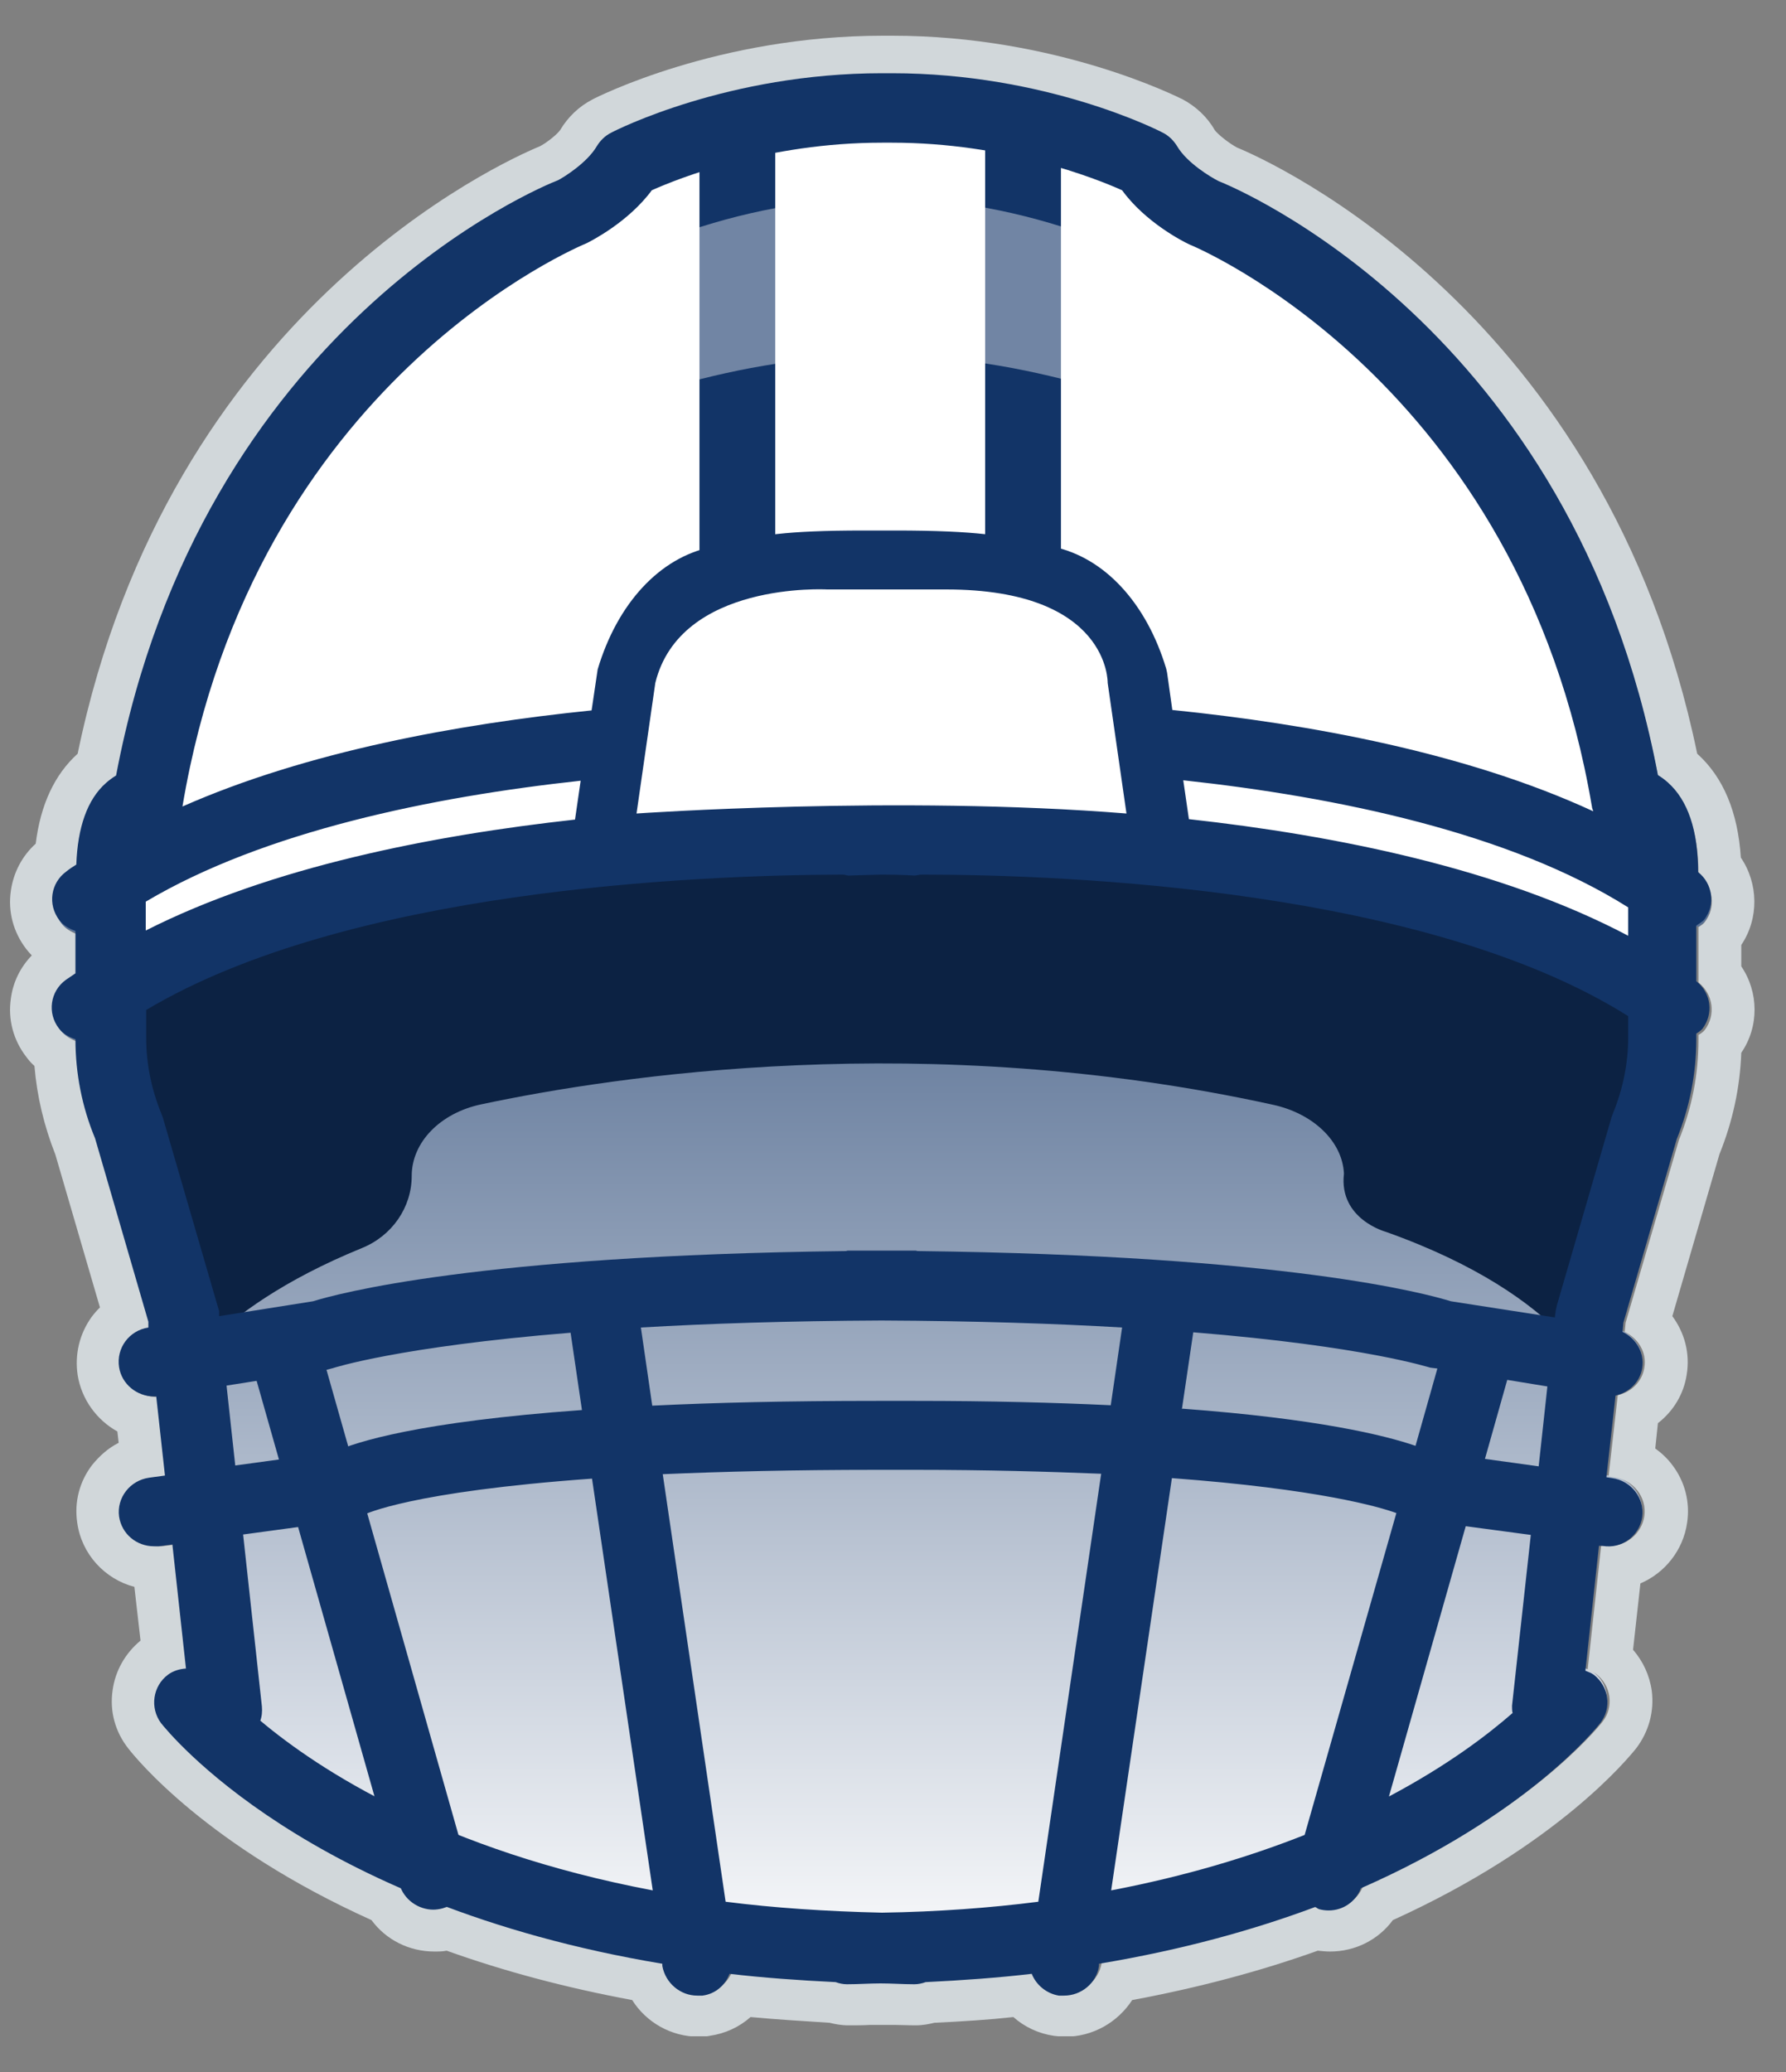
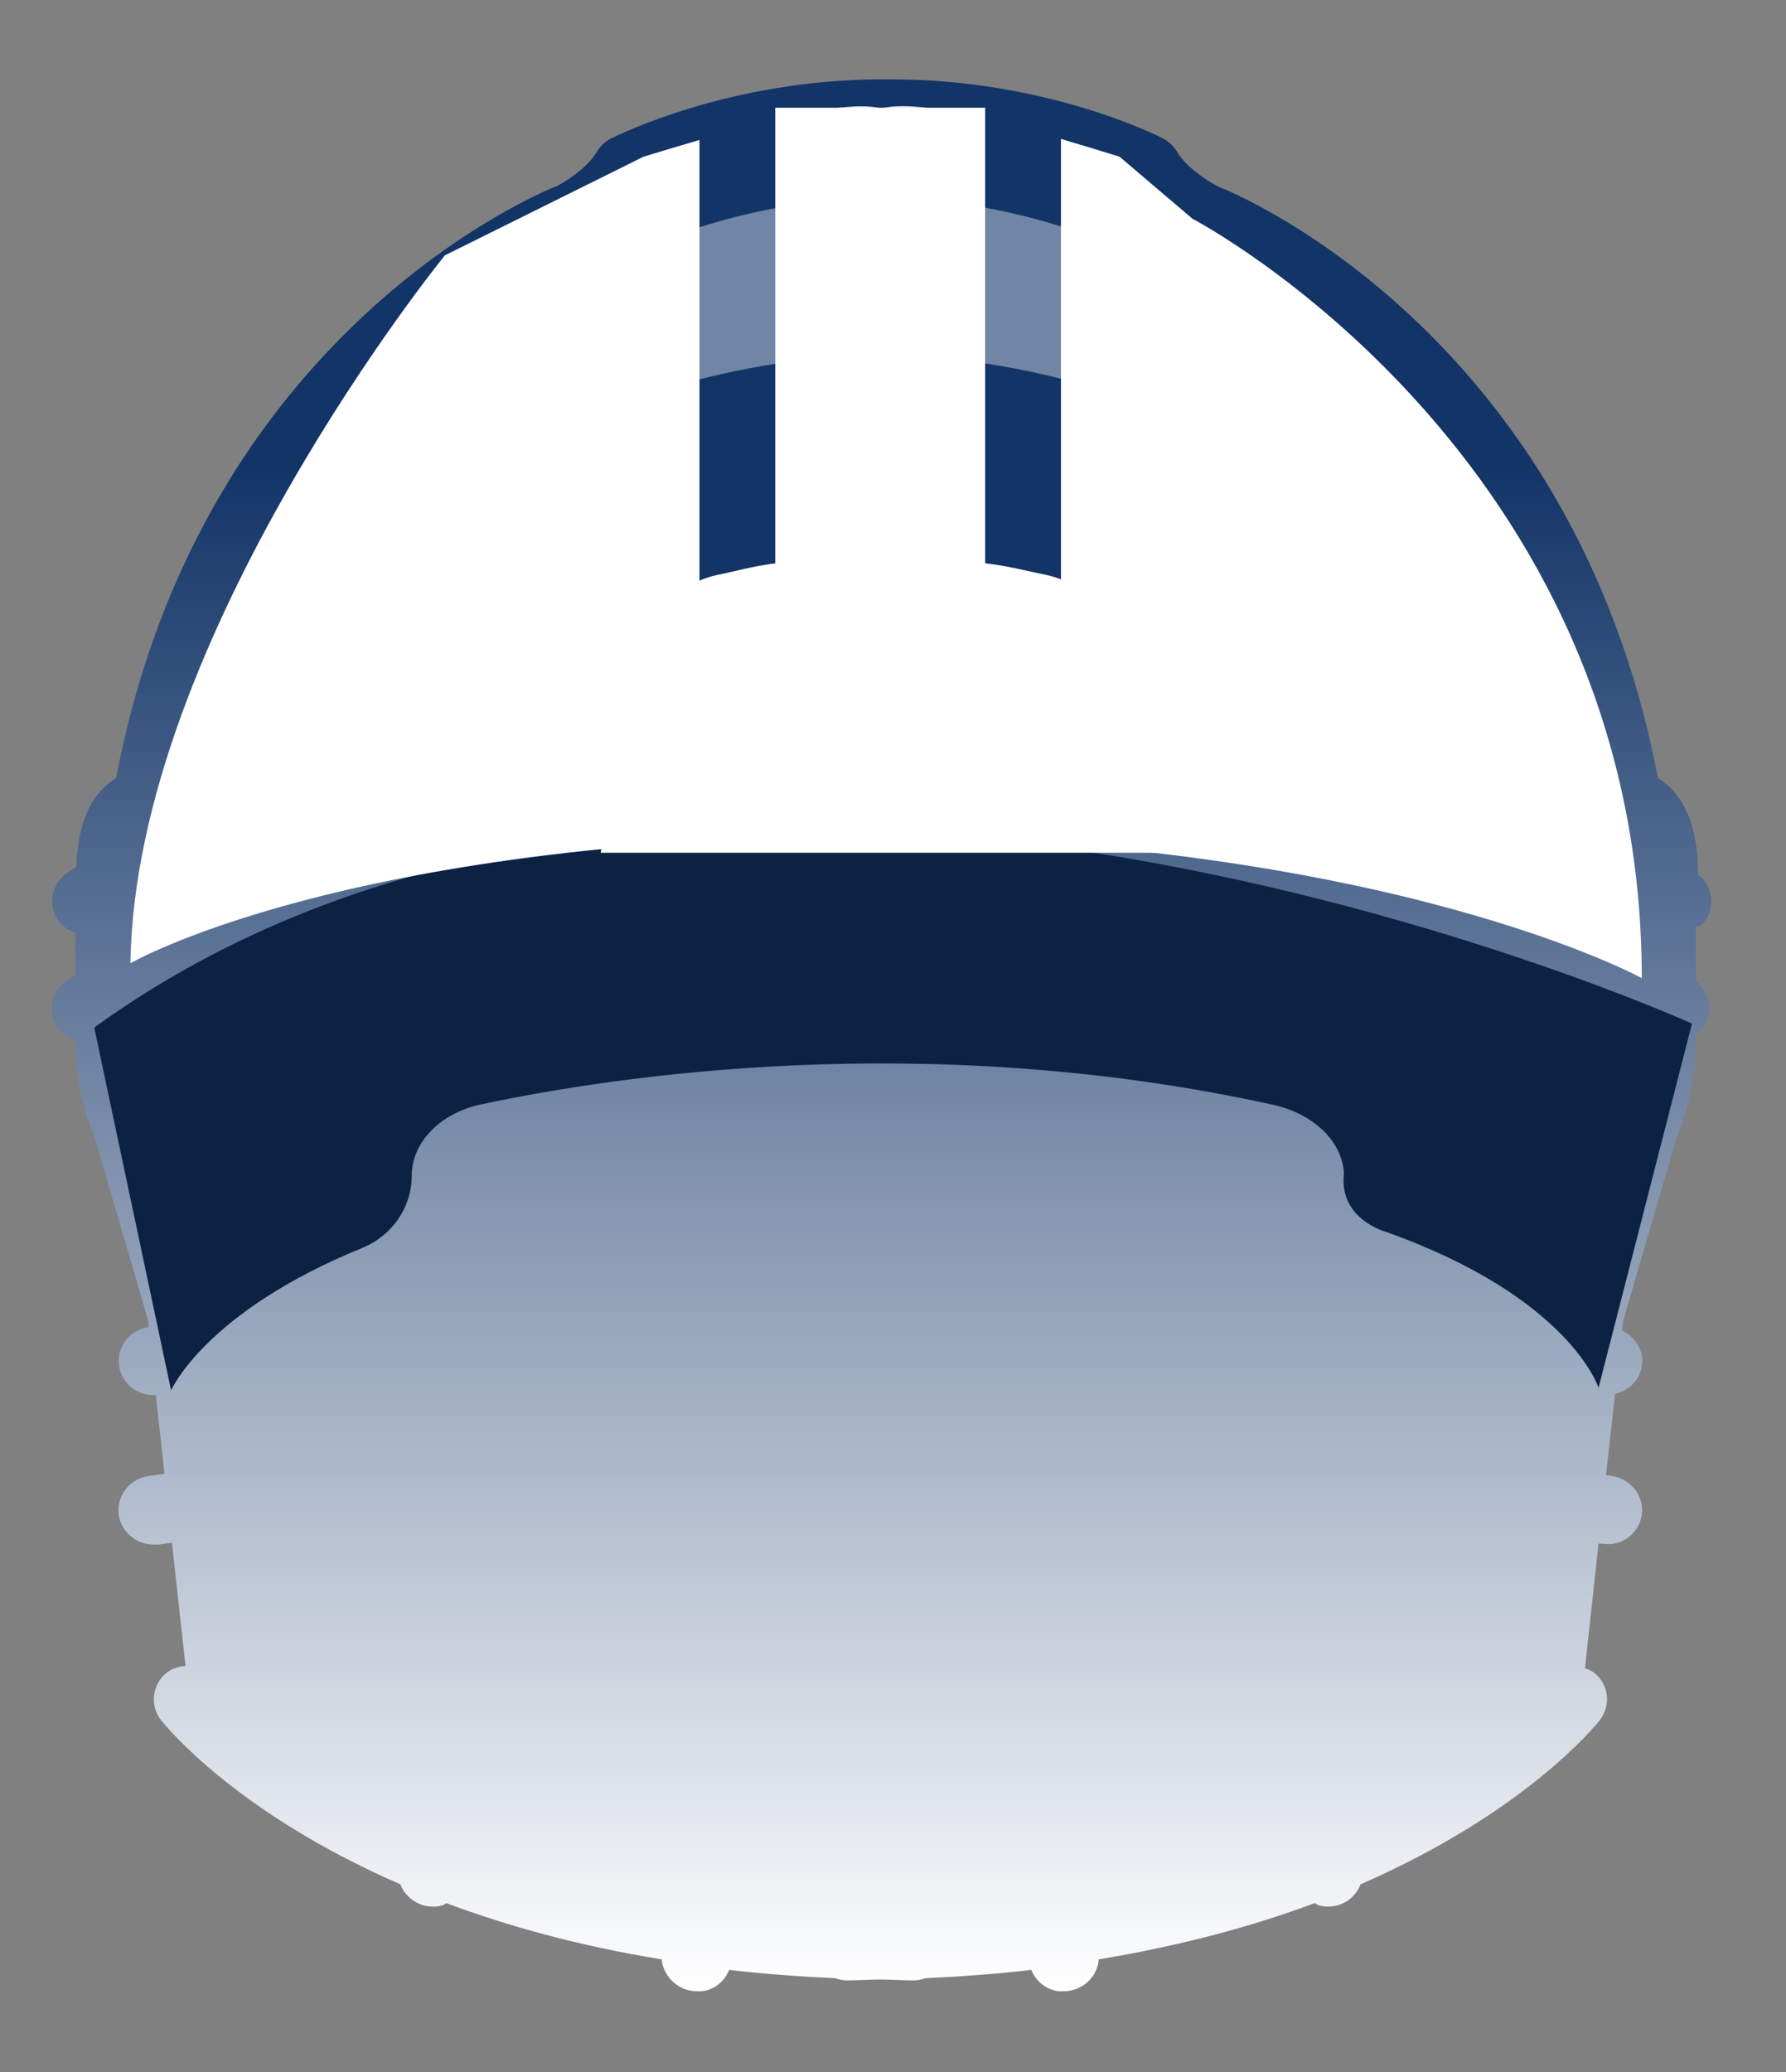
<svg xmlns="http://www.w3.org/2000/svg" width="25" height="29" viewBox="0 0 25 29" fill="none">
  <rect x="0" y="0" width="25" height="29" fill="#808080" stroke="none" />
  <g clip-path="url(#clip0_2135_4118)">
    <path d="M23.769 12.975C23.769 12.975 23.831 12.938 23.855 12.908C24.014 12.7 23.977 12.407 23.769 12.242C23.769 11.667 23.629 11.245 23.348 10.995C23.299 10.952 23.256 10.921 23.207 10.891C22.015 4.62 17.229 2.676 17.058 2.615C16.948 2.56 16.612 2.358 16.477 2.126C16.429 2.046 16.361 1.979 16.276 1.936C16.209 1.9 14.638 1.111 12.486 1.111H12.346C10.194 1.111 8.623 1.906 8.556 1.936C8.471 1.979 8.403 2.046 8.354 2.126C8.22 2.358 7.884 2.56 7.81 2.597C7.603 2.676 2.817 4.62 1.625 10.891C1.576 10.921 1.533 10.952 1.484 10.995C1.221 11.227 1.087 11.612 1.069 12.132C1.02 12.162 0.971 12.193 0.928 12.229C0.708 12.388 0.665 12.694 0.83 12.902C0.891 12.981 0.971 13.024 1.056 13.055V13.641C1.014 13.672 0.965 13.703 0.922 13.733C0.702 13.892 0.659 14.198 0.824 14.405C0.885 14.485 0.965 14.528 1.056 14.558C1.056 15.035 1.148 15.499 1.331 15.94L2.077 18.494V18.574C1.808 18.617 1.625 18.861 1.668 19.124C1.704 19.362 1.918 19.527 2.151 19.527C2.163 19.527 2.169 19.527 2.181 19.527L2.303 20.628L2.083 20.658C1.814 20.695 1.625 20.939 1.662 21.202C1.698 21.441 1.906 21.618 2.151 21.618C2.175 21.618 2.193 21.618 2.218 21.618L2.407 21.593L2.597 23.317C2.511 23.323 2.419 23.348 2.346 23.402C2.132 23.561 2.089 23.867 2.254 24.075C2.322 24.16 3.3 25.371 5.604 26.373C5.677 26.562 5.861 26.685 6.056 26.685C6.099 26.685 6.142 26.685 6.191 26.666C6.215 26.666 6.227 26.648 6.246 26.636C7.095 26.954 8.098 27.235 9.265 27.424V27.455C9.308 27.693 9.516 27.87 9.754 27.87C9.779 27.87 9.803 27.87 9.827 27.87C10.011 27.846 10.145 27.724 10.206 27.571C10.677 27.626 11.172 27.663 11.692 27.687C11.741 27.706 11.796 27.718 11.851 27.718C12.016 27.718 12.162 27.706 12.321 27.706C12.48 27.706 12.627 27.718 12.792 27.718C12.847 27.718 12.902 27.706 12.951 27.687C13.47 27.663 13.965 27.626 14.436 27.571C14.497 27.724 14.638 27.846 14.815 27.87C14.839 27.87 14.864 27.87 14.888 27.87C15.127 27.87 15.341 27.699 15.377 27.455V27.424C16.551 27.229 17.553 26.954 18.403 26.636C18.421 26.642 18.439 26.66 18.458 26.666C18.501 26.679 18.55 26.685 18.592 26.685C18.794 26.685 18.971 26.562 19.045 26.373C21.343 25.371 22.327 24.16 22.394 24.075C22.559 23.861 22.516 23.561 22.302 23.402C22.266 23.378 22.229 23.366 22.186 23.348L22.376 21.605H22.425C22.694 21.654 22.944 21.465 22.981 21.202C23.018 20.939 22.828 20.695 22.559 20.658L22.48 20.646L22.608 19.509C22.797 19.466 22.95 19.32 22.981 19.124C23.018 18.91 22.895 18.715 22.706 18.623L22.718 18.494L23.464 15.94C23.647 15.493 23.739 15.017 23.739 14.534V14.466C23.739 14.466 23.8 14.43 23.824 14.399C23.983 14.191 23.947 13.898 23.739 13.733V12.957L23.769 12.975Z" fill="url(#paint0_linear_2135_4118)" />
-     <path d="M12.492 1.111C14.644 1.111 16.215 1.906 16.282 1.936C16.367 1.979 16.435 2.046 16.484 2.126C16.618 2.358 16.954 2.56 17.064 2.615C17.235 2.676 22.021 4.62 23.213 10.891C23.262 10.921 23.305 10.952 23.354 10.995C23.635 11.245 23.775 11.661 23.775 12.242C23.983 12.407 24.026 12.7 23.861 12.908C23.837 12.938 23.806 12.957 23.775 12.975V13.751C23.983 13.916 24.02 14.21 23.861 14.418C23.837 14.448 23.806 14.466 23.775 14.485V14.552C23.775 15.035 23.684 15.505 23.5 15.958L22.755 18.513L22.742 18.641C22.932 18.733 23.054 18.928 23.017 19.142C22.987 19.338 22.834 19.485 22.645 19.527L22.516 20.664L22.596 20.676C22.865 20.713 23.054 20.957 23.017 21.22C22.981 21.459 22.773 21.636 22.535 21.636C22.51 21.636 22.486 21.636 22.461 21.636H22.412L22.223 23.372C22.26 23.39 22.302 23.402 22.339 23.427C22.553 23.586 22.596 23.891 22.431 24.099C22.363 24.185 21.386 25.395 19.081 26.397C19.008 26.587 18.825 26.709 18.629 26.709C18.586 26.709 18.543 26.709 18.494 26.691C18.47 26.691 18.458 26.672 18.439 26.66C17.59 26.978 16.587 27.259 15.42 27.449V27.479C15.377 27.718 15.169 27.895 14.931 27.895C14.907 27.895 14.882 27.895 14.858 27.895C14.674 27.87 14.54 27.748 14.479 27.595C14.008 27.65 13.513 27.687 12.993 27.712C12.945 27.73 12.89 27.742 12.835 27.742C12.669 27.742 12.523 27.73 12.364 27.73C12.205 27.73 12.058 27.742 11.893 27.742C11.838 27.742 11.783 27.73 11.734 27.712C11.215 27.687 10.72 27.65 10.249 27.595C10.188 27.748 10.047 27.87 9.87 27.895C9.846 27.895 9.821 27.895 9.797 27.895C9.558 27.895 9.345 27.724 9.308 27.479V27.449C8.134 27.253 7.132 26.978 6.282 26.66C6.264 26.666 6.246 26.685 6.227 26.691C6.184 26.703 6.136 26.709 6.093 26.709C5.891 26.709 5.714 26.587 5.641 26.397C3.342 25.395 2.358 24.185 2.291 24.099C2.126 23.885 2.169 23.586 2.389 23.427C2.462 23.372 2.554 23.347 2.639 23.341L2.45 21.618L2.26 21.642C2.26 21.642 2.212 21.642 2.193 21.642C1.949 21.642 1.741 21.465 1.704 21.227C1.668 20.964 1.857 20.719 2.126 20.683L2.346 20.652L2.224 19.552C2.224 19.552 2.205 19.552 2.193 19.552C1.955 19.552 1.747 19.381 1.704 19.148C1.661 18.886 1.845 18.641 2.114 18.598L2.108 18.519L1.362 15.964C1.179 15.524 1.087 15.053 1.087 14.582C1.001 14.552 0.916 14.503 0.855 14.43C0.69 14.216 0.732 13.916 0.952 13.757C0.995 13.727 1.044 13.696 1.087 13.666V13.079C1.001 13.048 0.916 12.999 0.861 12.926C0.696 12.712 0.739 12.413 0.959 12.254C1.001 12.223 1.05 12.187 1.099 12.156C1.117 11.636 1.252 11.251 1.515 11.019C1.564 10.976 1.606 10.946 1.655 10.915C2.829 4.62 7.615 2.682 7.823 2.596C7.89 2.56 8.232 2.352 8.367 2.126C8.415 2.046 8.483 1.979 8.568 1.936C8.635 1.9 10.206 1.111 12.358 1.111H12.498M12.498 0.5H12.358C10.053 0.5 8.36 1.356 8.293 1.392C8.104 1.49 7.951 1.637 7.841 1.82C7.804 1.875 7.664 1.991 7.56 2.046C7.028 2.266 2.364 4.363 1.087 10.549C0.763 10.842 0.567 11.264 0.5 11.808C0.311 11.979 0.188 12.211 0.152 12.468C0.109 12.761 0.188 13.048 0.366 13.281C0.39 13.311 0.415 13.342 0.445 13.372C0.286 13.537 0.182 13.745 0.152 13.977C0.109 14.271 0.188 14.558 0.366 14.79C0.402 14.839 0.439 14.882 0.482 14.919C0.518 15.347 0.616 15.756 0.775 16.16L1.399 18.299C1.356 18.341 1.319 18.384 1.282 18.433C1.111 18.672 1.044 18.959 1.087 19.246C1.142 19.588 1.356 19.876 1.643 20.035L1.661 20.194C1.515 20.267 1.393 20.377 1.289 20.505C1.111 20.738 1.038 21.025 1.081 21.312C1.142 21.752 1.466 22.101 1.881 22.21L1.967 22.962C1.753 23.14 1.613 23.384 1.576 23.659C1.533 23.953 1.613 24.24 1.796 24.472C1.906 24.613 2.896 25.835 5.2 26.874C5.402 27.149 5.726 27.314 6.081 27.314C6.136 27.314 6.197 27.314 6.252 27.302C7.052 27.589 7.926 27.822 8.849 27.993C9.045 28.304 9.393 28.506 9.778 28.506C9.827 28.506 9.882 28.506 9.931 28.494C10.151 28.463 10.347 28.372 10.506 28.231C10.842 28.262 11.209 28.286 11.612 28.311C11.685 28.329 11.771 28.347 11.875 28.347C11.979 28.347 12.077 28.347 12.181 28.341C12.242 28.341 12.297 28.341 12.358 28.341C12.395 28.341 12.456 28.341 12.511 28.341C12.608 28.341 12.712 28.347 12.816 28.347C12.92 28.347 13.006 28.329 13.079 28.311C13.482 28.292 13.849 28.268 14.185 28.231C14.344 28.372 14.54 28.463 14.754 28.494C14.809 28.5 14.858 28.506 14.913 28.506C15.298 28.506 15.646 28.304 15.848 27.993C16.771 27.822 17.645 27.589 18.446 27.302C18.501 27.308 18.562 27.314 18.617 27.314C18.971 27.314 19.295 27.149 19.497 26.874C21.801 25.829 22.791 24.607 22.901 24.472C23.079 24.24 23.158 23.953 23.121 23.665C23.091 23.451 22.999 23.25 22.859 23.091L22.962 22.162C23.305 22.015 23.561 21.697 23.616 21.312C23.659 21.025 23.586 20.738 23.409 20.505C23.341 20.414 23.262 20.34 23.17 20.273L23.207 19.919C23.421 19.753 23.568 19.515 23.61 19.24C23.659 18.941 23.58 18.653 23.409 18.421L24.069 16.153C24.252 15.701 24.356 15.224 24.374 14.735C24.625 14.369 24.619 13.886 24.374 13.525V13.226C24.625 12.853 24.613 12.364 24.368 12.003C24.326 11.367 24.124 10.879 23.757 10.549C22.48 4.369 17.792 2.26 17.315 2.065C17.211 2.01 17.046 1.881 17.003 1.82C16.899 1.637 16.74 1.49 16.557 1.392C16.484 1.356 14.79 0.5 12.492 0.5L12.498 0.5Z" fill="#D1D7DA" />
    <path d="M18.812 16.422C18.788 15.97 18.378 15.585 17.822 15.463C12.957 14.393 8.605 15.059 6.734 15.457C6.16 15.579 5.763 15.989 5.763 16.459C5.763 16.899 5.488 17.297 5.066 17.468C2.865 18.366 2.395 19.46 2.395 19.46L1.319 14.381C9.974 8.122 23.684 14.326 23.684 14.326L22.376 19.424C22.376 19.424 21.978 18.158 19.399 17.241C19.399 17.241 18.739 17.064 18.812 16.429V16.422Z" fill="#0C2243" />
    <path d="M22.981 13.69C22.981 6.343 16.691 3.061 16.691 3.061L15.671 2.193C14.595 1.863 13.006 1.362 12.339 1.515C11.673 1.368 10.084 1.869 9.008 2.193L6.227 3.574C6.227 3.574 1.888 8.91 1.826 13.482C1.826 13.482 4.779 11.759 12.126 11.691C19.479 11.765 22.981 13.69 22.981 13.69Z" fill="white" />
-     <path d="M6.068 26.728C5.854 26.728 5.653 26.587 5.591 26.373L3.483 18.941C3.409 18.684 3.562 18.415 3.825 18.342C4.088 18.268 4.357 18.421 4.43 18.678L6.539 26.11C6.612 26.367 6.459 26.636 6.197 26.709C6.154 26.721 6.105 26.728 6.062 26.728H6.068Z" fill="#123467" />
    <path d="M14.851 1.508H9.791V8.934H14.851V1.508Z" fill="#123467" />
    <path d="M13.79 1.508H10.852V8.934H13.79V1.508Z" fill="white" />
    <path d="M8.409 11.935L8.764 9.472C8.99 8.708 9.473 8.164 10.035 8.048C10.604 7.932 10.762 7.828 12.095 7.828H12.529C13.855 7.828 14.081 7.932 14.65 8.048C15.212 8.164 15.695 8.708 15.921 9.472L16.276 11.935" fill="white" />
-     <path d="M23.769 12.938C23.769 12.938 23.83 12.901 23.855 12.871C24.014 12.663 23.977 12.37 23.769 12.205C23.769 11.624 23.628 11.202 23.347 10.952C23.299 10.909 23.256 10.878 23.207 10.848C22.015 4.552 17.229 2.602 17.058 2.535C16.948 2.48 16.612 2.278 16.477 2.046C16.428 1.967 16.361 1.899 16.276 1.857C16.208 1.82 14.637 1.025 12.486 1.025H12.345C10.194 1.025 8.623 1.82 8.556 1.857C8.47 1.899 8.403 1.967 8.354 2.046C8.22 2.278 7.884 2.486 7.81 2.523C7.602 2.602 2.817 4.552 1.625 10.854C1.576 10.884 1.533 10.915 1.484 10.958C1.221 11.19 1.087 11.581 1.068 12.101C1.02 12.131 0.971 12.162 0.928 12.198C0.708 12.357 0.665 12.663 0.83 12.877C0.891 12.956 0.971 12.999 1.056 13.03V13.623C1.013 13.653 0.965 13.684 0.922 13.714C0.702 13.873 0.659 14.179 0.824 14.393C0.885 14.472 0.965 14.515 1.056 14.546C1.056 15.022 1.148 15.493 1.331 15.933L2.077 18.5V18.58C1.808 18.622 1.625 18.867 1.667 19.136C1.704 19.374 1.918 19.545 2.156 19.545C2.169 19.545 2.175 19.545 2.187 19.545L2.309 20.652L2.089 20.682C1.82 20.719 1.631 20.963 1.667 21.226C1.704 21.471 1.912 21.642 2.156 21.642C2.181 21.642 2.199 21.642 2.224 21.642L2.413 21.617L2.603 23.353C2.517 23.359 2.425 23.384 2.352 23.439C2.138 23.598 2.095 23.903 2.254 24.117C2.352 24.239 4.29 26.654 9.271 27.485V27.516C9.314 27.754 9.522 27.931 9.76 27.931C9.784 27.931 9.809 27.931 9.833 27.931C10.017 27.907 10.151 27.785 10.212 27.626C10.683 27.681 11.178 27.717 11.697 27.742C11.746 27.76 11.801 27.772 11.856 27.772C12.021 27.772 12.168 27.76 12.327 27.76C12.486 27.76 12.633 27.772 12.798 27.772C12.853 27.772 12.908 27.76 12.957 27.742C13.476 27.717 13.971 27.681 14.442 27.626C14.503 27.779 14.644 27.901 14.821 27.931C14.845 27.931 14.87 27.931 14.894 27.931C15.133 27.931 15.347 27.76 15.383 27.516V27.485C16.557 27.29 17.559 27.008 18.409 26.691C18.427 26.697 18.445 26.715 18.464 26.721C18.506 26.733 18.555 26.739 18.598 26.739C18.8 26.739 18.977 26.617 19.05 26.428C21.349 25.419 22.333 24.203 22.4 24.117C22.565 23.903 22.522 23.604 22.308 23.439C22.272 23.414 22.235 23.402 22.192 23.384L22.382 21.636H22.431C22.7 21.685 22.95 21.495 22.987 21.232C23.023 20.97 22.834 20.725 22.565 20.688L22.486 20.676L22.614 19.533C22.803 19.49 22.956 19.344 22.987 19.148C23.023 18.934 22.901 18.732 22.712 18.641L22.724 18.512L23.47 15.945C23.653 15.493 23.745 15.022 23.745 14.533V14.466C23.745 14.466 23.806 14.429 23.83 14.399C23.989 14.191 23.953 13.898 23.745 13.733V12.956L23.769 12.938ZM8.214 3.403C8.275 3.372 8.794 3.11 9.124 2.663C9.491 2.498 10.75 1.997 12.345 1.997H12.486C14.081 1.997 15.34 2.498 15.707 2.663C16.031 3.11 16.557 3.379 16.648 3.421C16.697 3.44 21.275 5.328 22.284 11.294C22.284 11.312 22.296 11.331 22.302 11.355C20.53 10.536 18.335 10.133 16.41 9.937L16.337 9.417L16.325 9.362C16.049 8.439 15.457 7.798 14.735 7.651L14.497 7.602C14.069 7.504 13.696 7.425 12.529 7.425H12.095C10.958 7.425 10.628 7.498 10.218 7.596C10.139 7.614 10.053 7.633 9.956 7.657C9.234 7.804 8.641 8.446 8.366 9.369L8.281 9.943C6.417 10.133 4.296 10.518 2.554 11.288C3.556 5.322 8.128 3.44 8.214 3.403ZM2.04 12.62C3.697 11.636 6.044 11.153 8.128 10.927L8.049 11.471C6.056 11.691 3.801 12.131 2.04 13.024V12.62ZM3.171 19.393L4.571 19.172L4.662 19.148C4.662 19.148 5.573 18.849 7.987 18.653L8.146 19.735C5.86 19.9 4.98 20.181 4.675 20.322L3.293 20.511L3.171 19.393ZM3.642 24.087C3.666 24.026 3.672 23.952 3.666 23.885L3.403 21.477L4.895 21.275L4.999 21.251L5.078 21.208C5.115 21.189 5.75 20.878 8.287 20.695L9.137 26.458C6.197 25.902 4.461 24.771 3.642 24.081V24.087ZM8.971 18.58C9.907 18.525 11.031 18.488 12.339 18.482C13.653 18.488 14.778 18.525 15.707 18.58L15.548 19.668C14.766 19.631 13.867 19.607 12.81 19.607H12.266C11.031 19.607 10.005 19.631 9.13 19.674L8.971 18.58ZM14.534 26.617C13.861 26.703 13.128 26.758 12.345 26.77C11.563 26.752 10.83 26.703 10.157 26.617L9.277 20.633C10.108 20.597 11.098 20.572 12.272 20.572H12.816C13.812 20.572 14.674 20.597 15.414 20.627L14.534 26.617ZM18.262 25.682C17.504 25.982 16.606 26.257 15.554 26.458L16.404 20.688C18.458 20.841 19.313 21.092 19.546 21.177L18.262 25.682ZM16.544 19.723L16.703 18.647C19.118 18.843 20.01 19.142 20.022 19.142L20.12 19.154L19.814 20.236C19.387 20.089 18.445 19.857 16.551 19.716L16.544 19.723ZM21.178 23.971C20.823 24.282 20.261 24.71 19.442 25.144L20.517 21.361L21.428 21.483L21.165 23.873C21.165 23.903 21.165 23.934 21.171 23.971H21.178ZM21.538 20.523L20.786 20.419L21.098 19.313L21.66 19.405L21.538 20.523ZM22.791 14.515C22.791 14.882 22.718 15.242 22.577 15.585C22.571 15.603 22.565 15.615 22.559 15.634L21.795 18.262C21.795 18.262 21.783 18.317 21.777 18.341L21.764 18.439L20.31 18.213C19.974 18.109 18.024 17.571 12.847 17.51C12.834 17.51 12.828 17.504 12.816 17.504C12.651 17.504 12.504 17.504 12.345 17.504C12.187 17.504 12.04 17.504 11.875 17.504C11.863 17.504 11.856 17.504 11.844 17.51C6.673 17.571 4.717 18.109 4.381 18.213L3.067 18.421V18.347C3.067 18.347 3.049 18.292 3.043 18.268L2.279 15.64C2.279 15.64 2.266 15.609 2.26 15.591C2.12 15.248 2.046 14.888 2.046 14.521V14.136C4.864 12.455 9.717 12.247 11.801 12.241C11.832 12.241 11.863 12.26 11.899 12.254C11.912 12.254 12.07 12.247 12.339 12.241C12.62 12.241 12.786 12.254 12.798 12.254C12.834 12.254 12.865 12.241 12.902 12.241C15.023 12.241 19.998 12.461 22.791 14.222V14.521V14.515ZM22.791 13.097C21.012 12.156 18.69 11.691 16.642 11.465L16.563 10.921C18.708 11.153 21.135 11.655 22.791 12.7V13.097Z" fill="#123467" />
    <path opacity="0.4" d="M19.668 6.838C19.668 7.73 16.386 4.974 12.339 4.974C8.293 4.974 5.011 7.73 5.011 6.838C5.011 5.946 8.293 2.773 12.339 2.773C16.386 2.773 19.668 5.946 19.668 6.838Z" fill="white" />
-     <path d="M8.91 11.386C8.91 11.386 12.578 11.129 15.768 11.386L15.505 9.558C15.505 9.558 15.536 8.25 13.244 8.25C10.83 8.25 11.575 8.25 11.575 8.25C11.575 8.25 9.522 8.134 9.173 9.558L8.91 11.386Z" fill="white" />
  </g>
  <defs>
    <linearGradient id="paint0_linear_2135_4118" x1="12.339" y1="1.111" x2="12.339" y2="27.871" gradientUnits="userSpaceOnUse">
      <stop offset="0.202" stop-color="#123467" />
      <stop offset="1" stop-color="white" />
    </linearGradient>
    <clipPath id="clip0_2135_4118">
      <rect width="24.43" height="28" fill="white" transform="translate(0.133 0.5)" />
    </clipPath>
  </defs>
</svg>